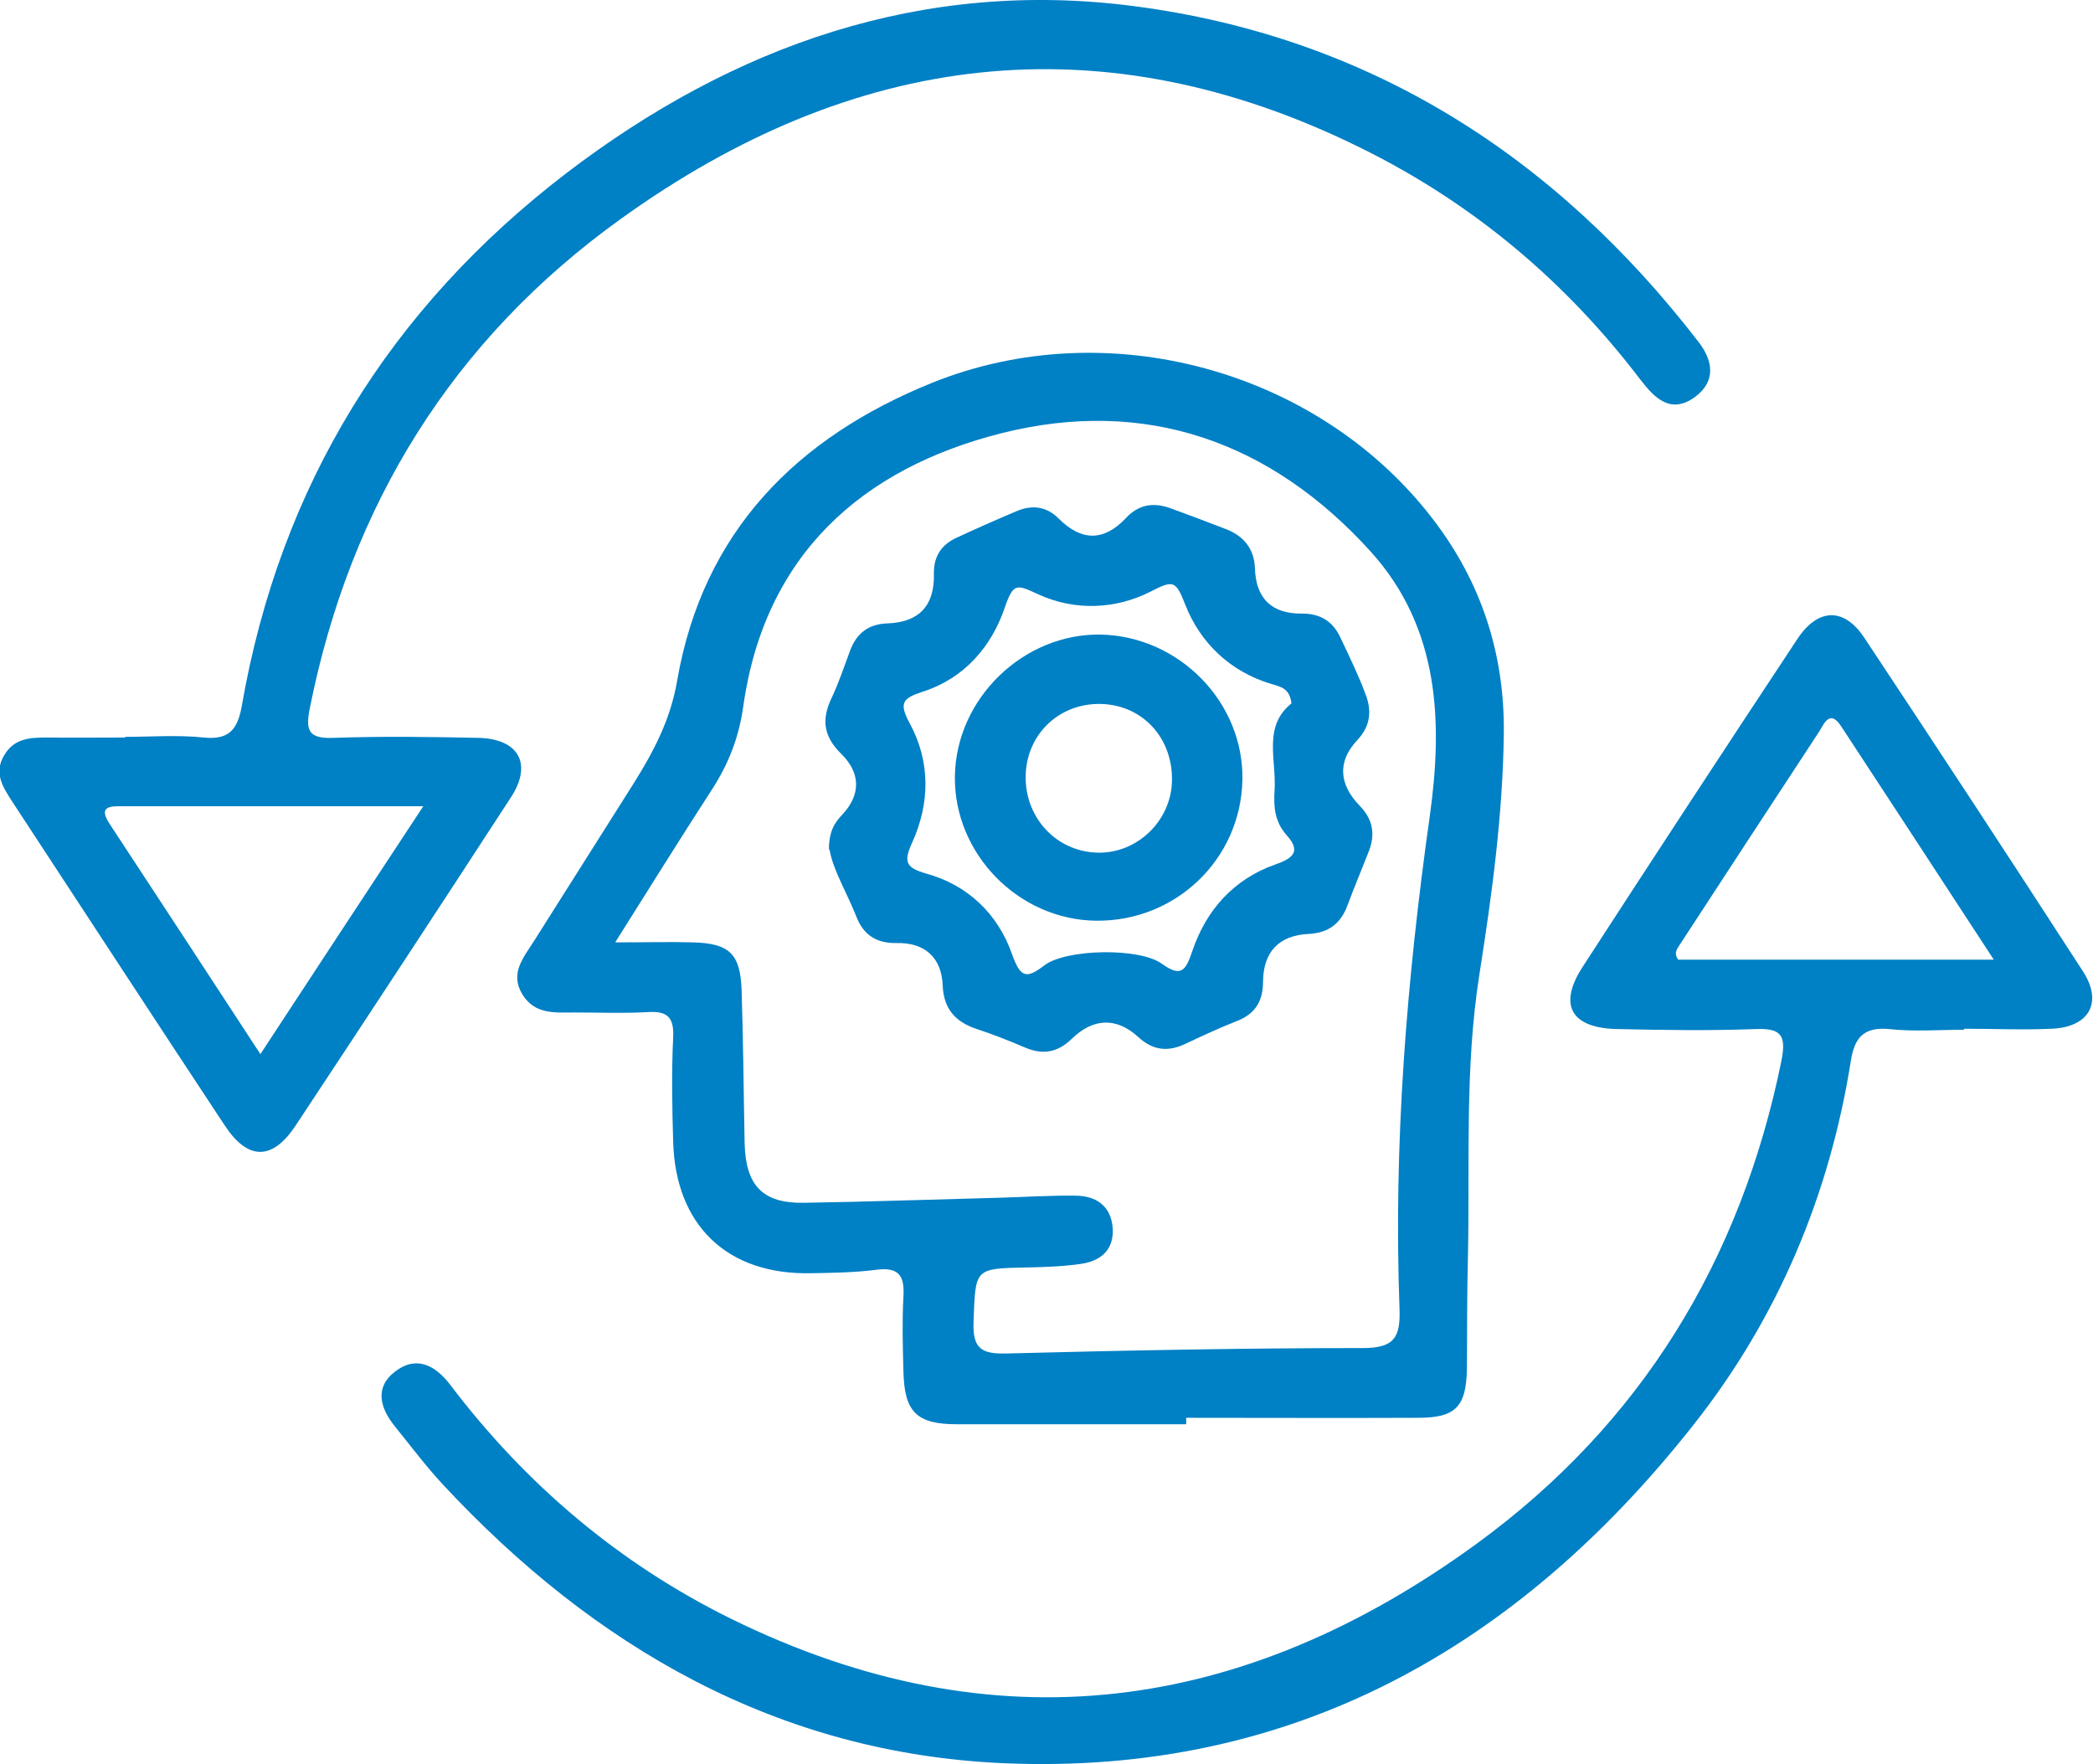
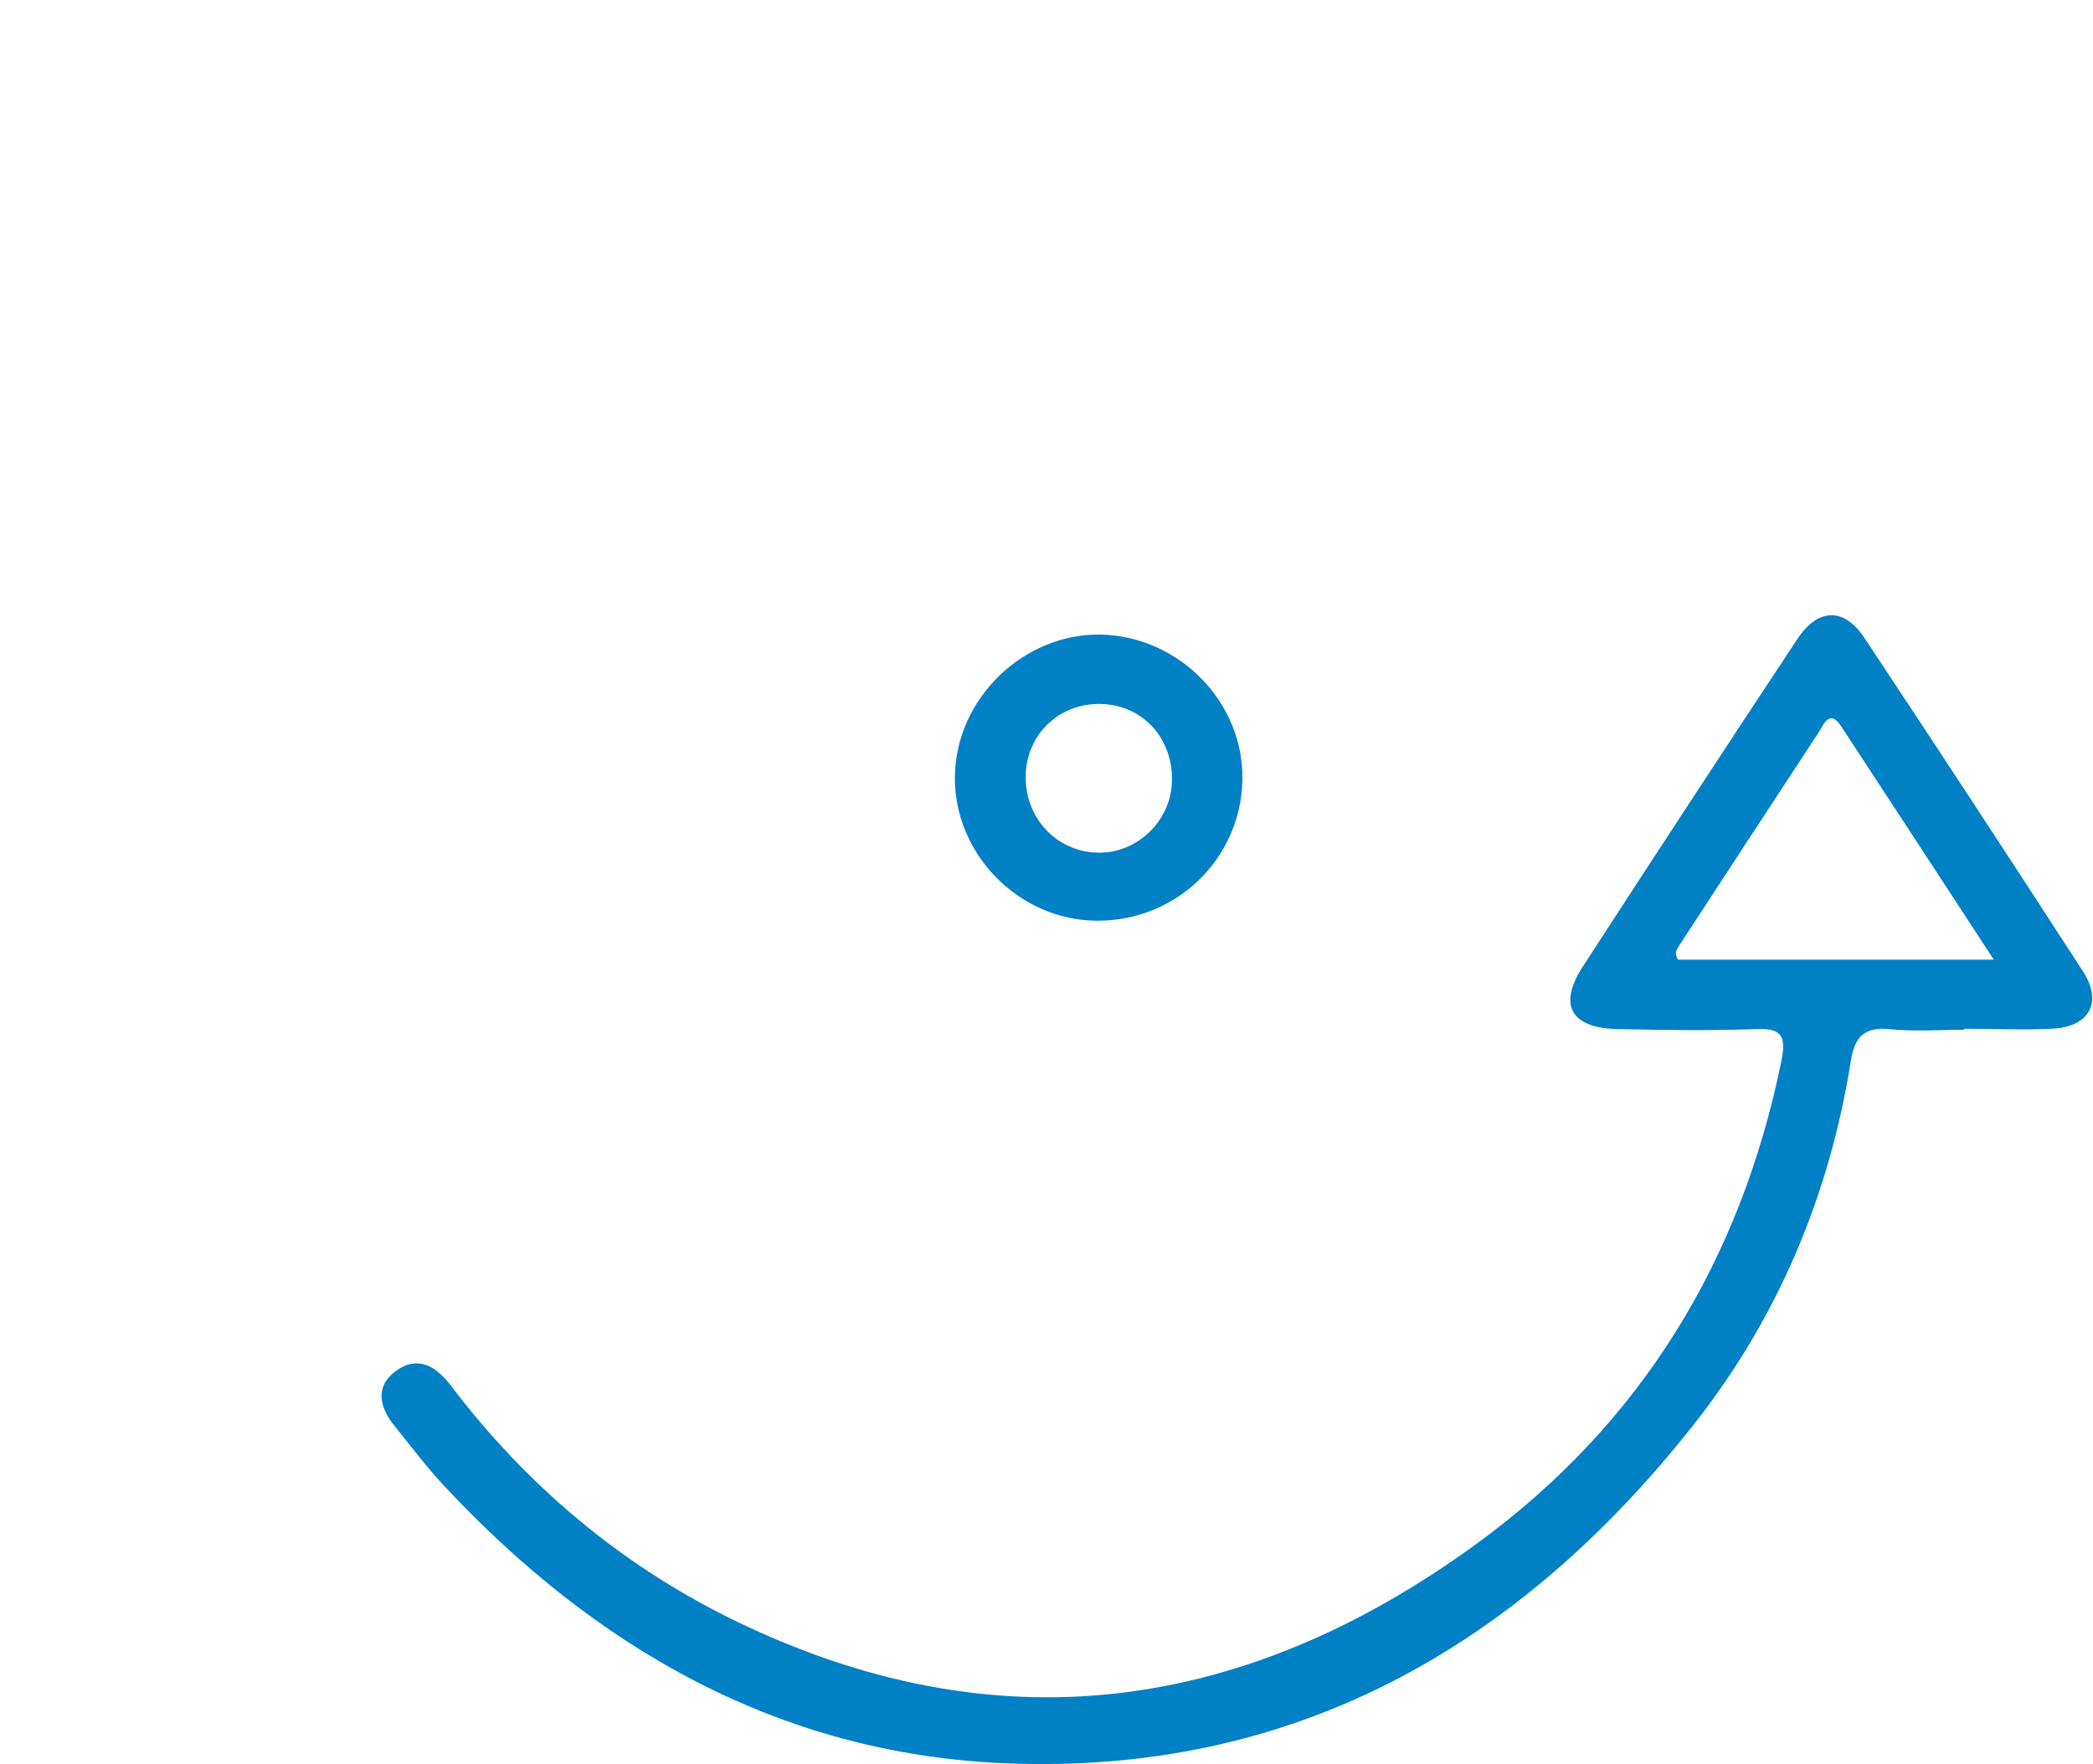
<svg xmlns="http://www.w3.org/2000/svg" id="Capa_2" data-name="Capa 2" viewBox="0 0 61.81 52.1">
  <defs>
    <style>      .cls-1 {        fill: #0080c5;      }    </style>
  </defs>
  <g id="Capa_1-2" data-name="Capa 1">
    <g>
-       <path class="cls-1" d="m35.02,42.06c-2.25,0-4.5,0-6.76,0-1.19,0-1.55-.36-1.58-1.55-.02-.74-.04-1.48,0-2.22.04-.63-.15-.88-.81-.79-.64.08-1.28.09-1.93.1-2.46.05-3.99-1.41-4.06-3.88-.03-1.03-.05-2.06,0-3.09.03-.62-.2-.78-.78-.74-.71.04-1.42.01-2.12.01-.58,0-1.18.07-1.55-.53-.39-.63.04-1.1.34-1.58.98-1.55,1.96-3.1,2.94-4.65.59-.94,1.09-1.88,1.29-3.05.76-4.38,3.52-7.17,7.54-8.79,5.18-2.08,11.39-.37,14.76,4.01,1.45,1.88,2.14,4.01,2.11,6.37-.03,2.38-.35,4.74-.72,7.09-.44,2.78-.28,5.58-.34,8.38-.03,1.09-.02,2.19-.03,3.28-.02,1.11-.33,1.44-1.44,1.44-2.28.01-4.57,0-6.85,0,0,.06,0,.12,0,.18Zm-16.85-14.23c.91,0,1.61-.02,2.3,0,1.06.03,1.39.33,1.43,1.39.05,1.51.06,3.03.09,4.54.03,1.25.53,1.78,1.75,1.76,1.93-.03,3.86-.1,5.79-.15.74-.02,1.48-.07,2.22-.06.62,0,1.06.3,1.11.96.04.63-.34.96-.91,1.05-.54.08-1.09.1-1.63.11-1.56.03-1.51.03-1.57,1.61-.03.8.25.95.98.93,3.51-.09,7.02-.16,10.52-.16.93,0,1.11-.32,1.08-1.16-.18-4.87.21-9.69.89-14.52.39-2.77.31-5.57-1.74-7.84-2.95-3.26-6.66-4.56-10.89-3.5-4.14,1.04-7.01,3.6-7.64,8.07-.13.93-.44,1.71-.94,2.48-.92,1.42-1.81,2.85-2.83,4.47Z" />
      <path class="cls-1" d="m58.01,30.41c-.74,0-1.49.06-2.22-.02-.75-.07-1.02.25-1.13.93-.63,3.98-2.16,7.61-4.65,10.76-5.18,6.57-11.85,10.36-20.37,9.99-6.65-.29-12.08-3.41-16.57-8.24-.5-.54-.95-1.14-1.41-1.71-.44-.54-.6-1.15,0-1.61.63-.49,1.19-.2,1.64.39,2.23,2.94,4.99,5.28,8.3,6.91,7.8,3.83,15.15,2.78,22.02-2.23,4.85-3.54,7.79-8.36,8.99-14.26.15-.76-.02-.96-.77-.93-1.35.05-2.7.03-4.05,0-1.39-.02-1.79-.7-1.05-1.84,2.1-3.24,4.21-6.46,6.34-9.68.61-.92,1.38-.94,1.98-.03,2.17,3.27,4.32,6.55,6.45,9.84.6.92.19,1.65-.91,1.7-.87.04-1.74,0-2.61,0h0Zm.87-2.07c-1.56-2.39-3.03-4.64-4.5-6.88-.34-.53-.51-.09-.66.15-1.39,2.12-2.78,4.24-4.16,6.36-.08.12-.1.23,0,.37h9.33Z" />
-       <path class="cls-1" d="m3.7,21.76c.77,0,1.55-.06,2.32.02.76.08,1-.26,1.12-.93,1.13-6.5,4.37-11.74,9.59-15.74C21.67,1.34,27.24-.63,33.48.18c6.93.9,12.44,4.41,16.69,9.93.42.55.51,1.15-.11,1.61-.72.53-1.2.03-1.61-.5-2.22-2.92-4.96-5.22-8.24-6.84-7.71-3.82-15.03-2.84-21.87,2.08-4.96,3.56-7.99,8.44-9.19,14.45-.14.69-.02.91.71.88,1.41-.05,2.83-.03,4.25,0,1.21.02,1.63.77.97,1.77-2.1,3.23-4.22,6.46-6.35,9.68-.69,1.04-1.41,1.03-2.09,0-2.11-3.19-4.2-6.4-6.3-9.6-.27-.42-.52-.82-.22-1.33.29-.5.75-.53,1.25-.53.77.01,1.54,0,2.32,0Zm8.8,2.05c-3.14,0-6.09,0-9.03,0-.48,0-.43.22-.22.54,1.46,2.22,2.91,4.44,4.44,6.78,1.61-2.46,3.15-4.8,4.81-7.32Z" />
-       <path class="cls-1" d="m24.48,25.08c0-.53.17-.79.4-1.03.56-.6.52-1.24-.03-1.78-.52-.51-.6-1-.3-1.64.22-.46.38-.95.56-1.43.19-.5.54-.77,1.09-.79.94-.03,1.4-.52,1.38-1.46-.01-.51.21-.86.67-1.07.58-.27,1.17-.53,1.76-.78.46-.2.89-.15,1.25.21.68.68,1.34.68,1.99-.01.38-.41.82-.47,1.32-.29.54.2,1.08.4,1.62.61.53.2.85.58.87,1.16.03.91.51,1.35,1.39,1.34.56,0,.92.24,1.14.72.26.55.53,1.1.74,1.67.18.47.15.92-.24,1.34-.61.64-.54,1.32.06,1.94.42.43.47.89.25,1.41-.2.51-.41,1.01-.6,1.52-.2.55-.56.83-1.15.86-.88.04-1.34.53-1.35,1.4,0,.6-.24.97-.79,1.18-.51.2-1,.43-1.49.66-.52.25-.97.21-1.41-.2-.65-.59-1.33-.55-1.95.05-.43.42-.87.49-1.4.26-.47-.2-.95-.39-1.44-.55-.61-.21-.95-.59-.98-1.27-.03-.84-.54-1.28-1.36-1.26-.6.01-.98-.24-1.19-.78-.28-.71-.69-1.38-.79-1.97Zm13.66-4.31c-.06-.43-.28-.48-.59-.57-1.22-.36-2.11-1.22-2.55-2.35-.28-.73-.37-.71-1.02-.38-1.04.53-2.24.57-3.3.09-.65-.3-.75-.37-1.01.39-.39,1.15-1.2,2.09-2.43,2.48-.58.19-.7.33-.38.92.62,1.14.61,2.37.07,3.55-.26.57-.16.73.43.9,1.23.34,2.11,1.2,2.52,2.36.25.7.41.77.96.35.64-.49,2.81-.53,3.47-.05.58.42.71.19.9-.37.41-1.22,1.23-2.13,2.45-2.56.55-.19.75-.4.35-.85-.37-.41-.4-.85-.37-1.34.06-.9-.35-1.88.49-2.56Z" />
      <path class="cls-1" d="m32.38,27.19c-2.3-.02-4.22-1.98-4.18-4.28.04-2.29,2.03-4.21,4.31-4.17,2.32.05,4.23,2.01,4.18,4.3-.05,2.33-1.96,4.17-4.31,4.15Zm2.23-4.1c.04-1.27-.84-2.25-2.06-2.3-1.24-.05-2.23.87-2.26,2.11-.03,1.24.9,2.25,2.12,2.28,1.16.03,2.16-.92,2.2-2.09Z" />
    </g>
  </g>
</svg>